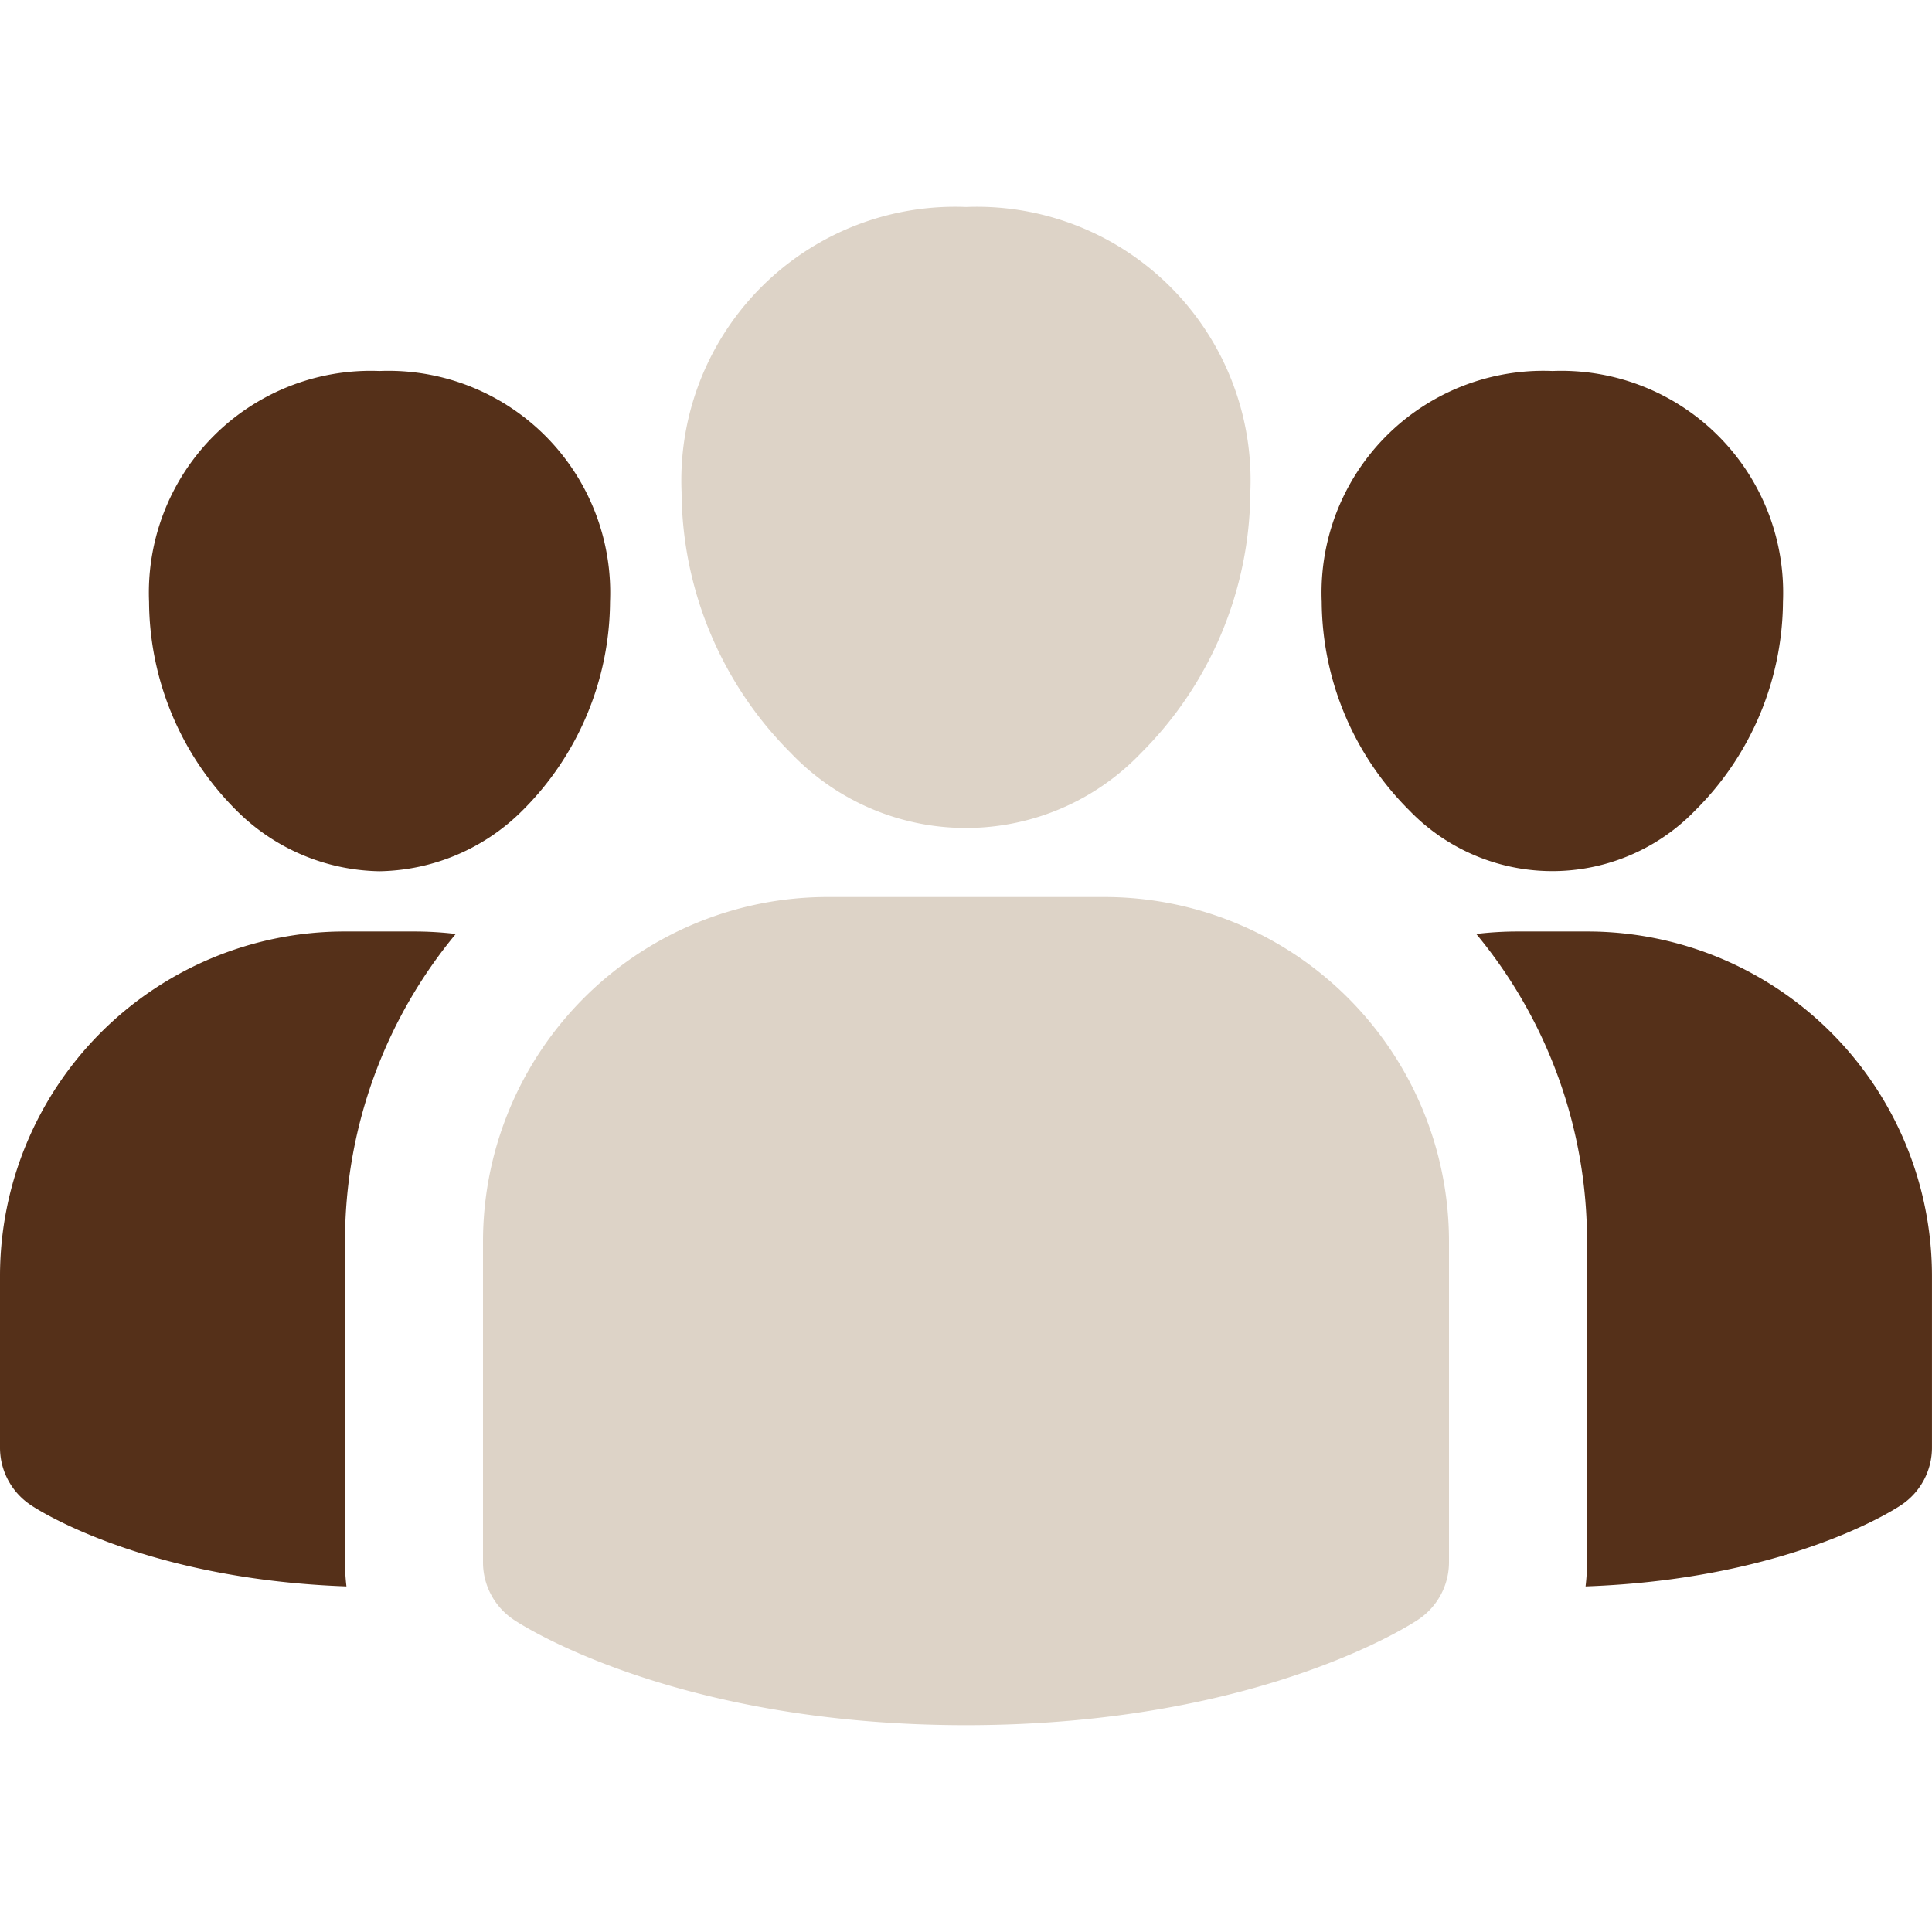
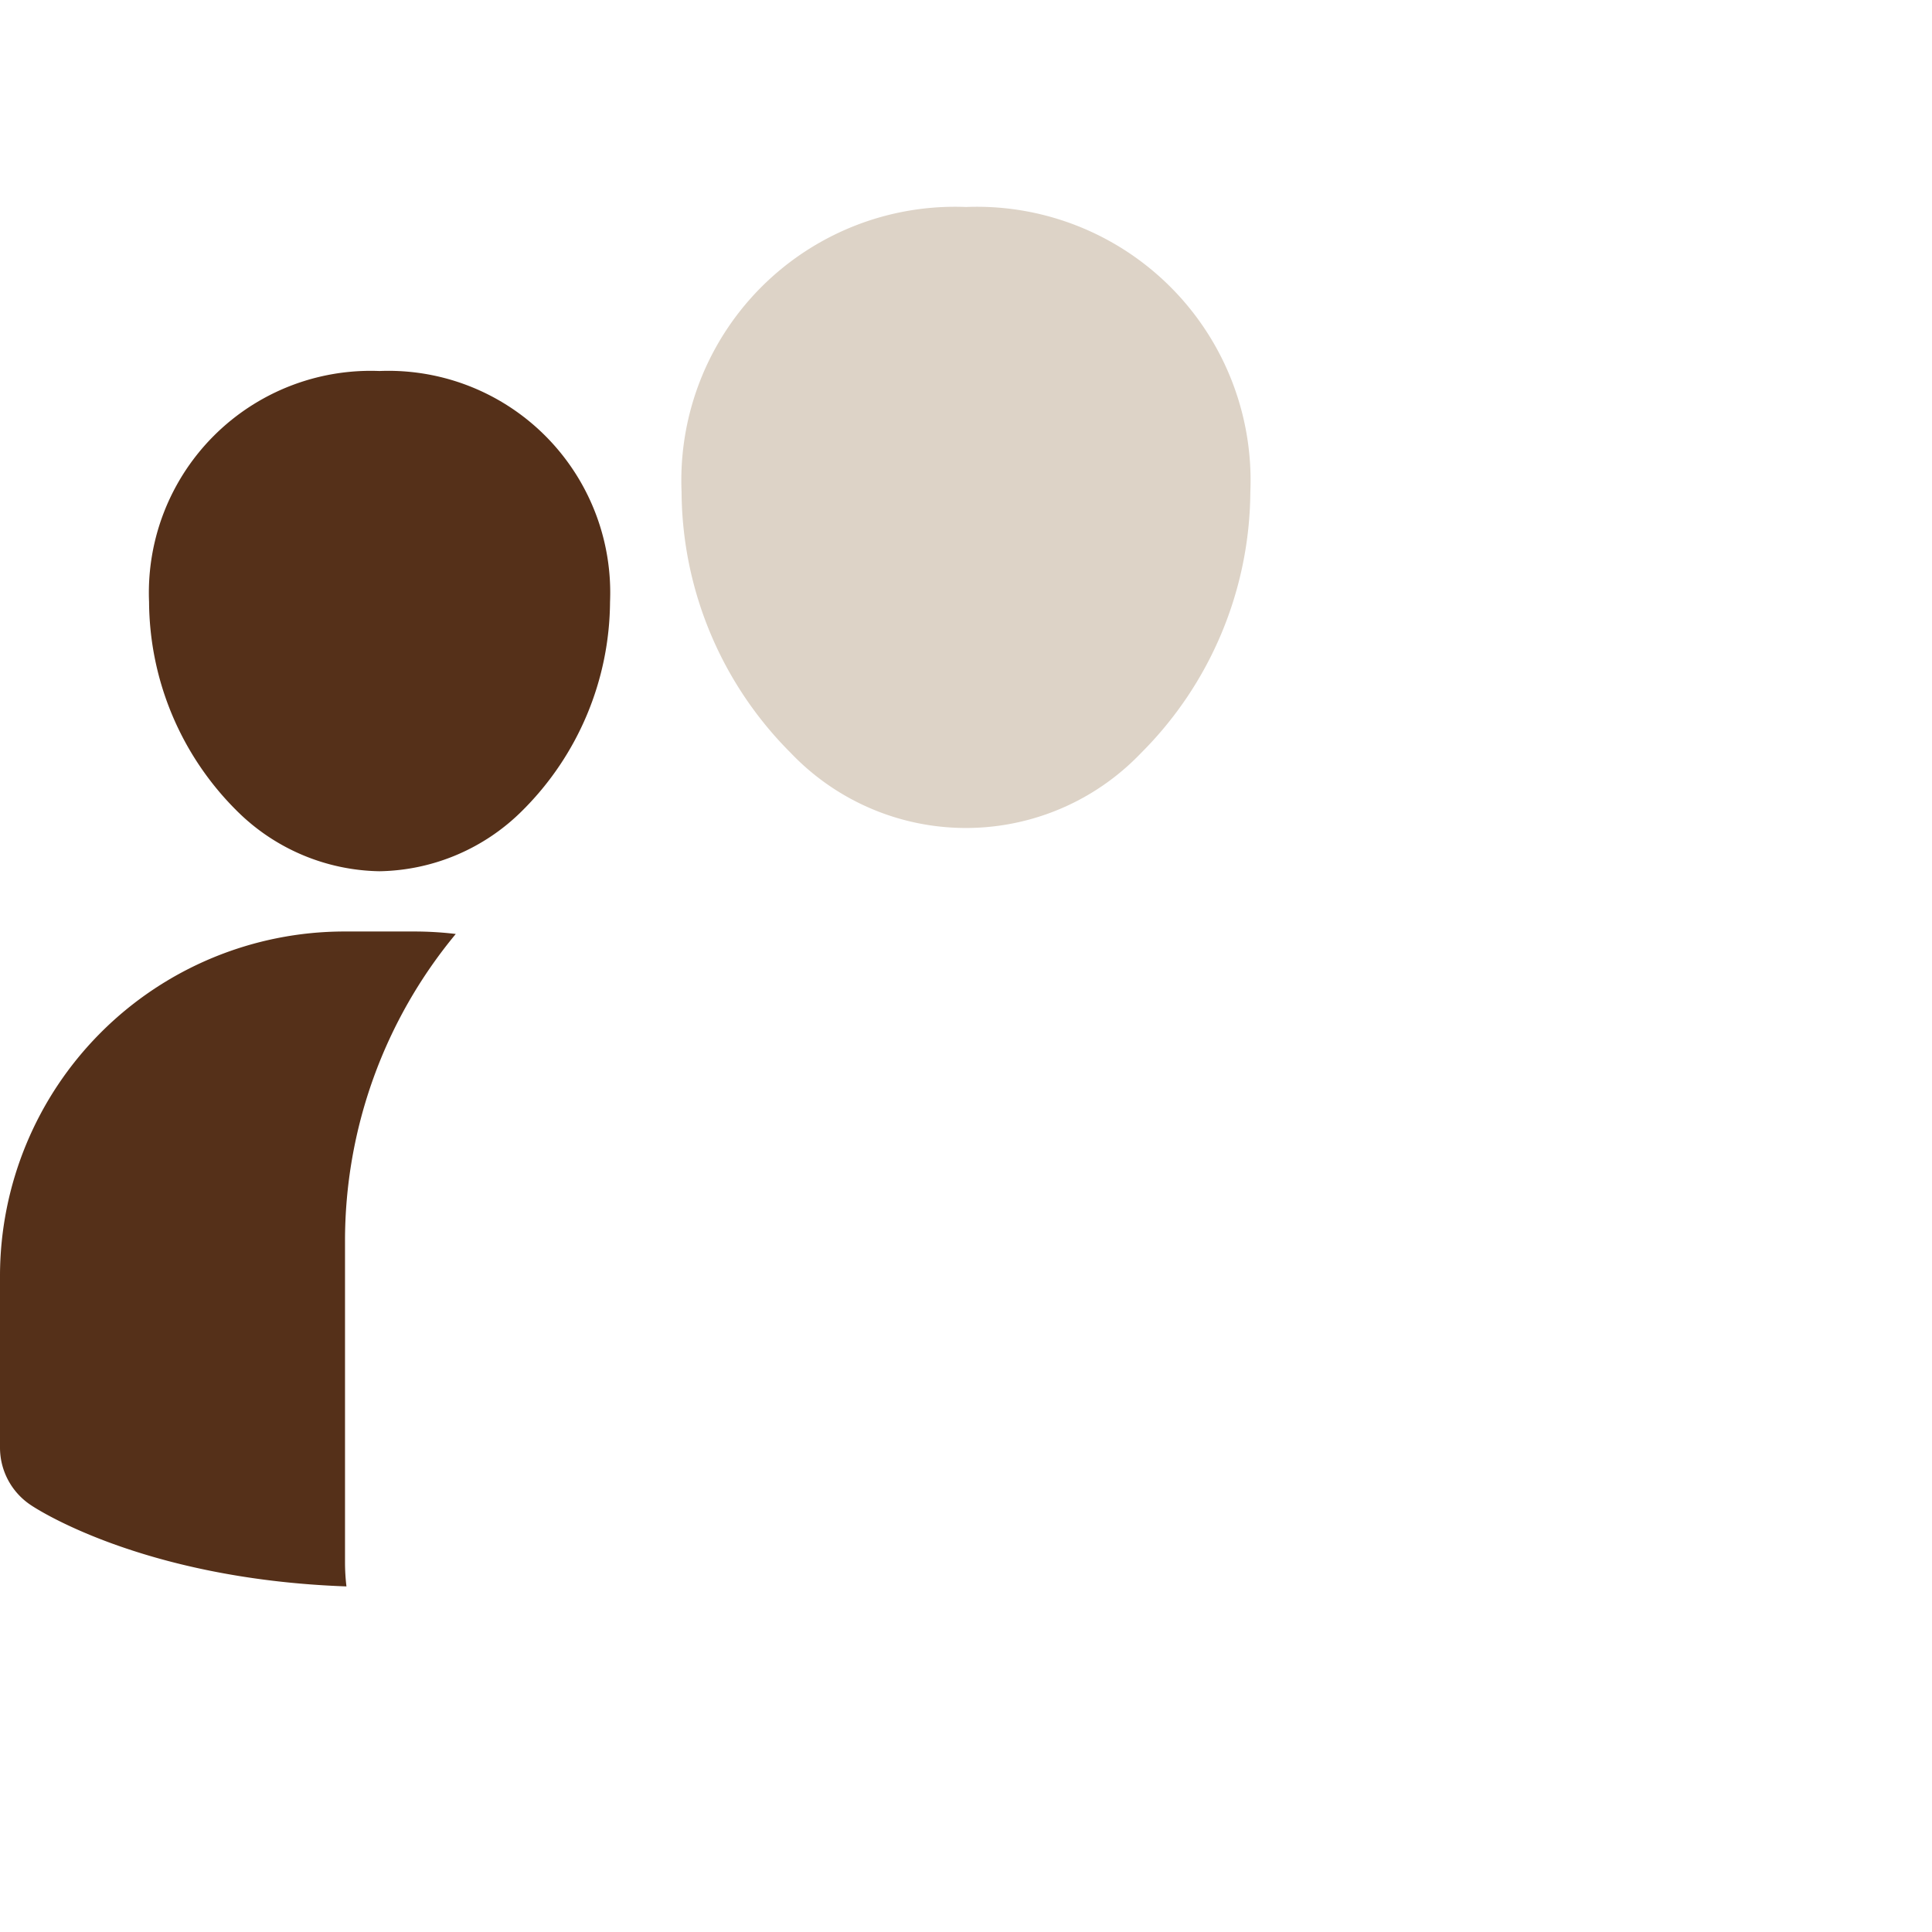
<svg xmlns="http://www.w3.org/2000/svg" width="64" height="64" viewBox="0 0 64 64">
  <defs>
    <clipPath id="clip-About">
      <rect width="64" height="64" />
    </clipPath>
  </defs>
  <g id="About" clip-path="url(#clip-About)">
-     <path id="Path_3070" data-name="Path 3070" d="M61.167,53.083V63.7a2.286,2.286,0,0,1-1.023,1.905S55.035,69.1,45.167,69.1s-14.977-3.49-14.977-3.49A2.285,2.285,0,0,1,29.167,63.7V53.083A11.416,11.416,0,0,1,40.583,41.667H49.75A11.416,11.416,0,0,1,61.167,53.083" transform="translate(-13.167 -11.952)" fill="#ddd3c7" fill-rule="evenodd" />
    <path id="Path_3071" data-name="Path 3071" d="M50.582,0A9.065,9.065,0,0,1,60,9.441a12.318,12.318,0,0,1-3.626,8.652,8.015,8.015,0,0,1-11.59,0,12.318,12.318,0,0,1-3.625-8.652A9.065,9.065,0,0,1,50.582,0" transform="translate(-18.581 6.857)" fill="#ddd3c7" fill-rule="evenodd" />
-     <path id="Path_3072" data-name="Path 3072" d="M87.466,9.9A7.348,7.348,0,0,1,95.1,17.549a9.828,9.828,0,0,1-2.9,6.9,6.581,6.581,0,0,1-9.484,0,9.83,9.83,0,0,1-2.895-6.9A7.348,7.348,0,0,1,87.466,9.9" transform="translate(-36.037 2.39)" fill="#553019" fill-rule="evenodd" />
    <path id="Path_3073" data-name="Path 3073" d="M16.633,9.9a7.348,7.348,0,0,1,7.637,7.653,9.828,9.828,0,0,1-2.895,6.9,6.849,6.849,0,0,1-4.742,2.018,6.849,6.849,0,0,1-4.742-2.018A9.828,9.828,0,0,1,9,17.549,7.348,7.348,0,0,1,16.633,9.9" transform="translate(-4.062 2.39)" fill="#553019" fill-rule="evenodd" />
    <path id="Path_3074" data-name="Path 3074" d="M11.476,65.445C4.582,65.2,1.023,62.752,1.023,62.752A2.285,2.285,0,0,1,0,60.847v-5.68A11.417,11.417,0,0,1,11.416,43.75h2.311a11.535,11.535,0,0,1,1.371.082,15.924,15.924,0,0,0-3.669,10.192V64.641a6.875,6.875,0,0,0,.047.8" transform="translate(0 -12.893)" fill="#553019" fill-rule="evenodd" />
-     <path id="Path_3075" data-name="Path 3075" d="M89.145,43.832a11.551,11.551,0,0,1,1.371-.082h2.31a11.416,11.416,0,0,1,11.416,11.416v5.68a2.285,2.285,0,0,1-1.023,1.905S99.661,65.2,92.767,65.445a6.758,6.758,0,0,0,.048-.8V54.024a15.922,15.922,0,0,0-3.669-10.192" transform="translate(-40.243 -12.893)" fill="#553019" fill-rule="evenodd" />
    <rect id="Rectangle_1801" data-name="Rectangle 1801" width="64" height="50.286" transform="translate(0 6.857)" fill="none" />
  </g>
</svg>